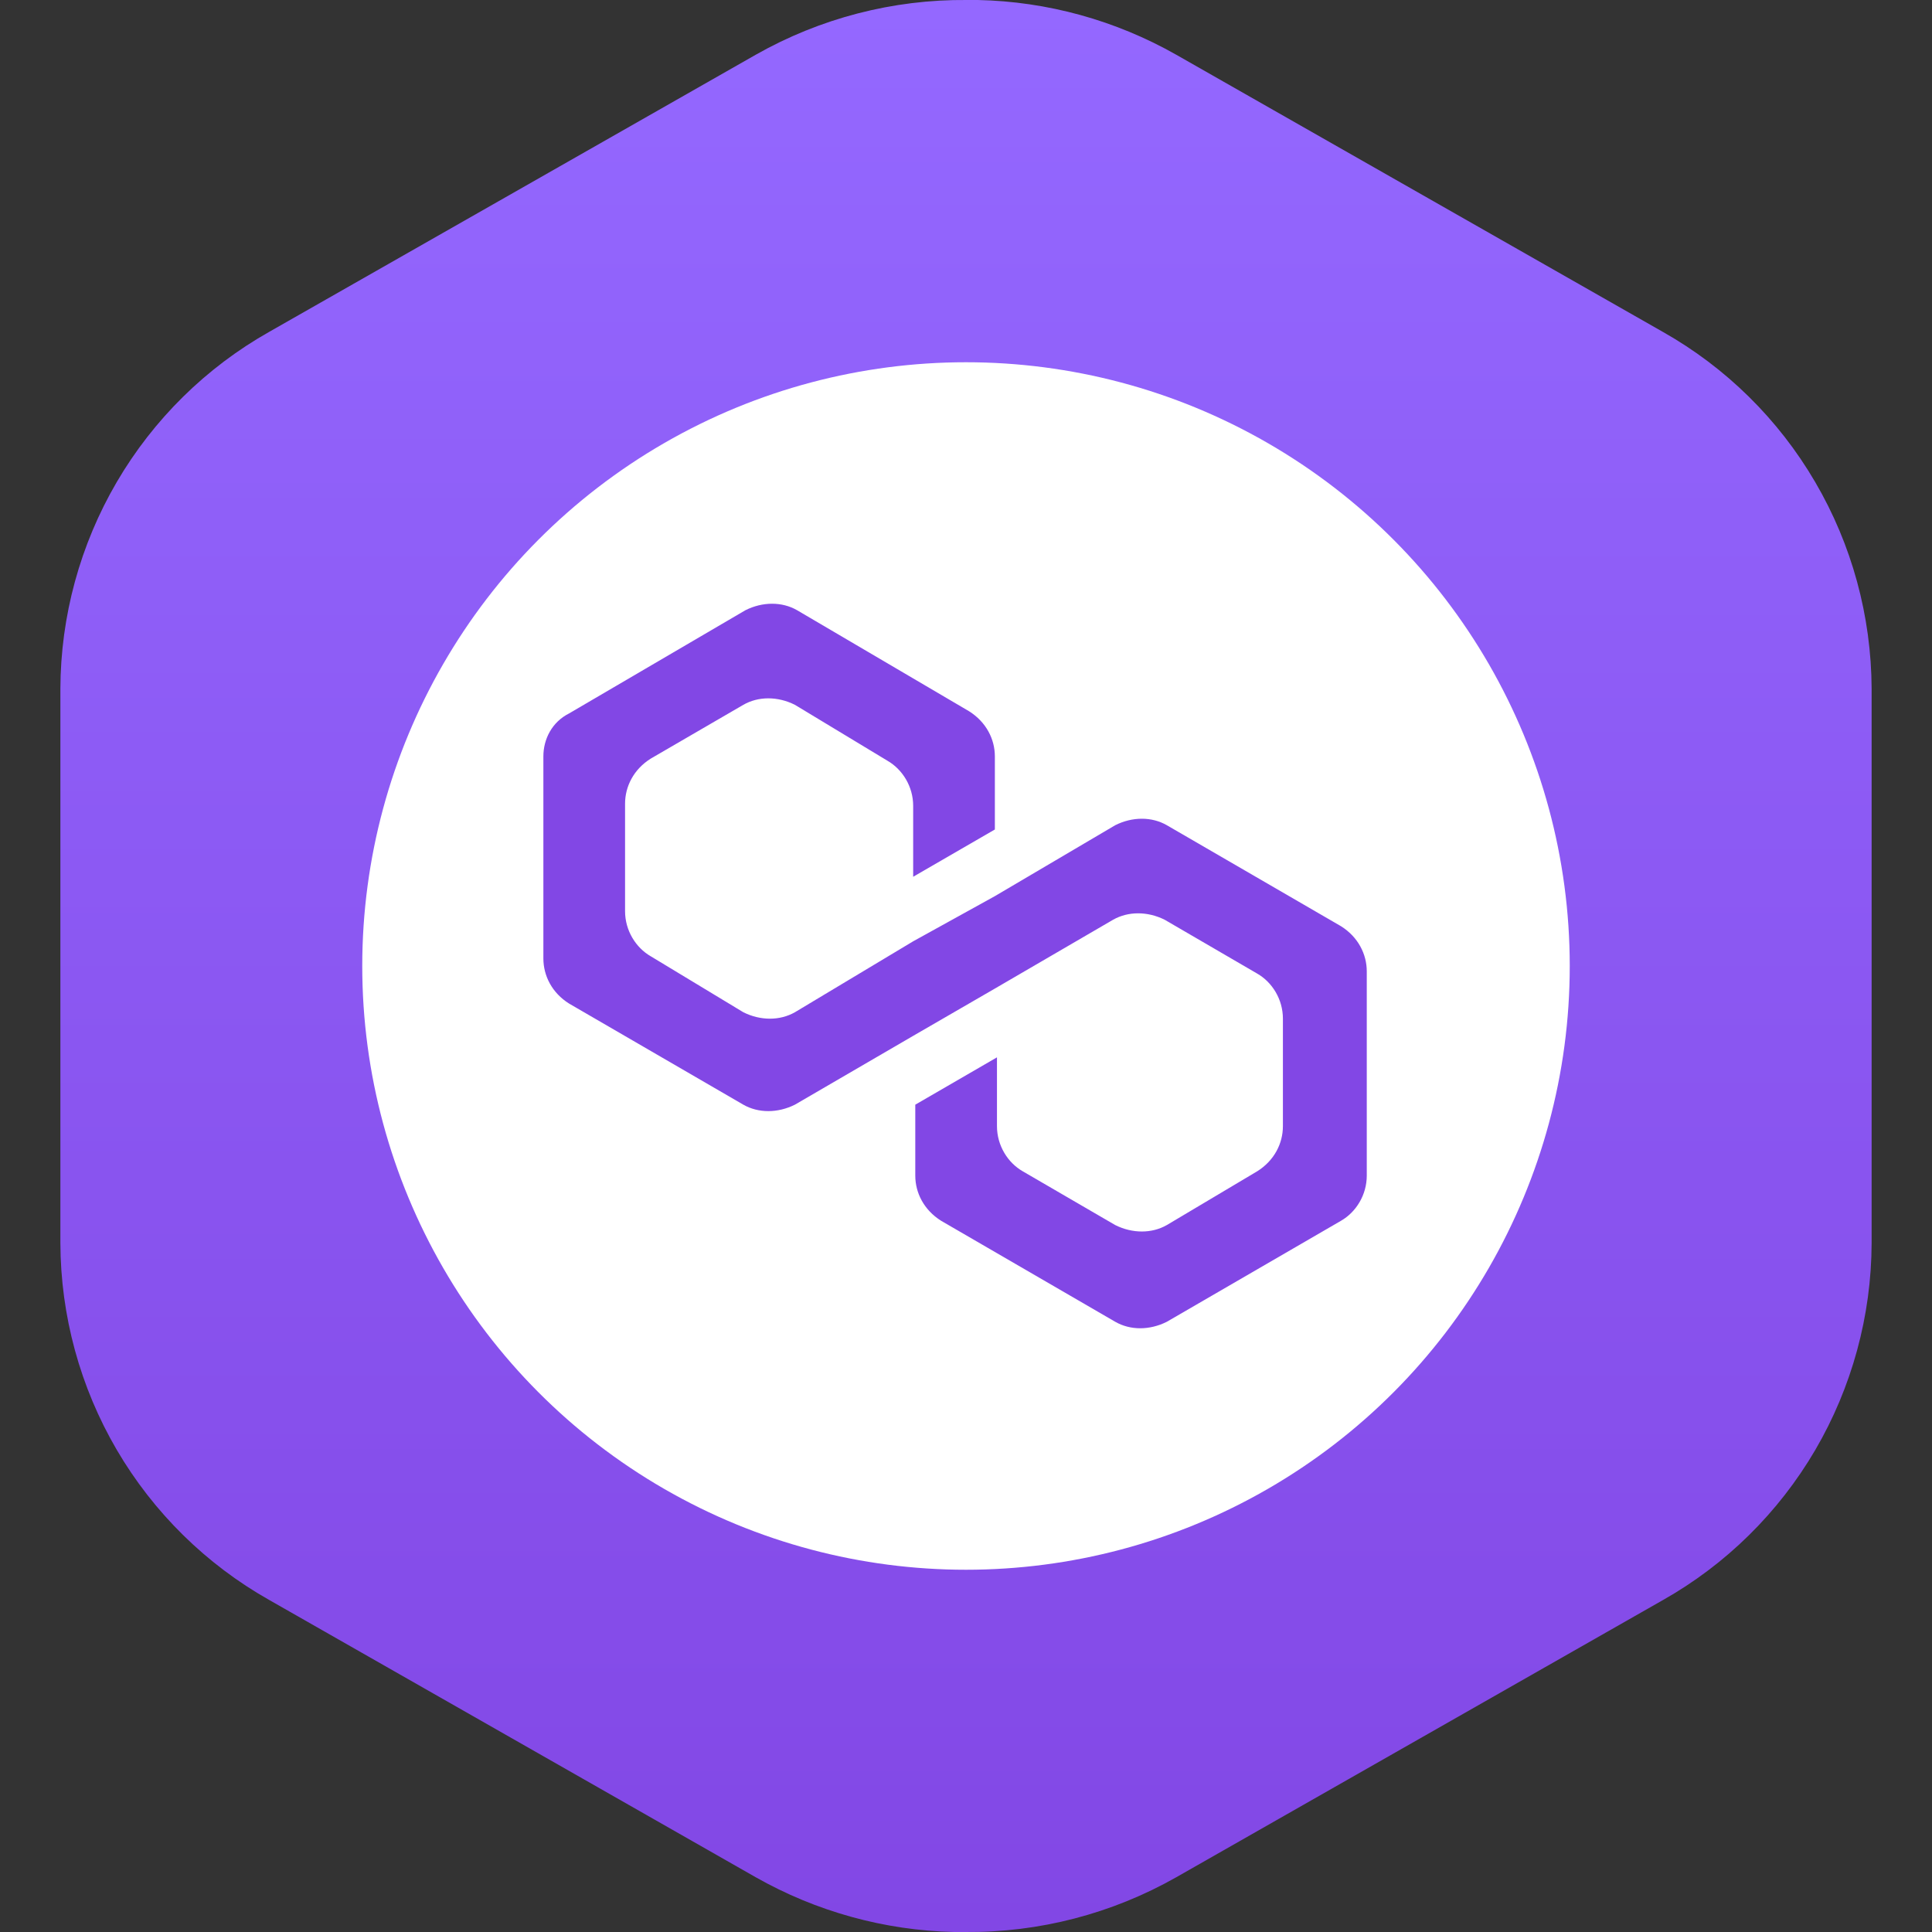
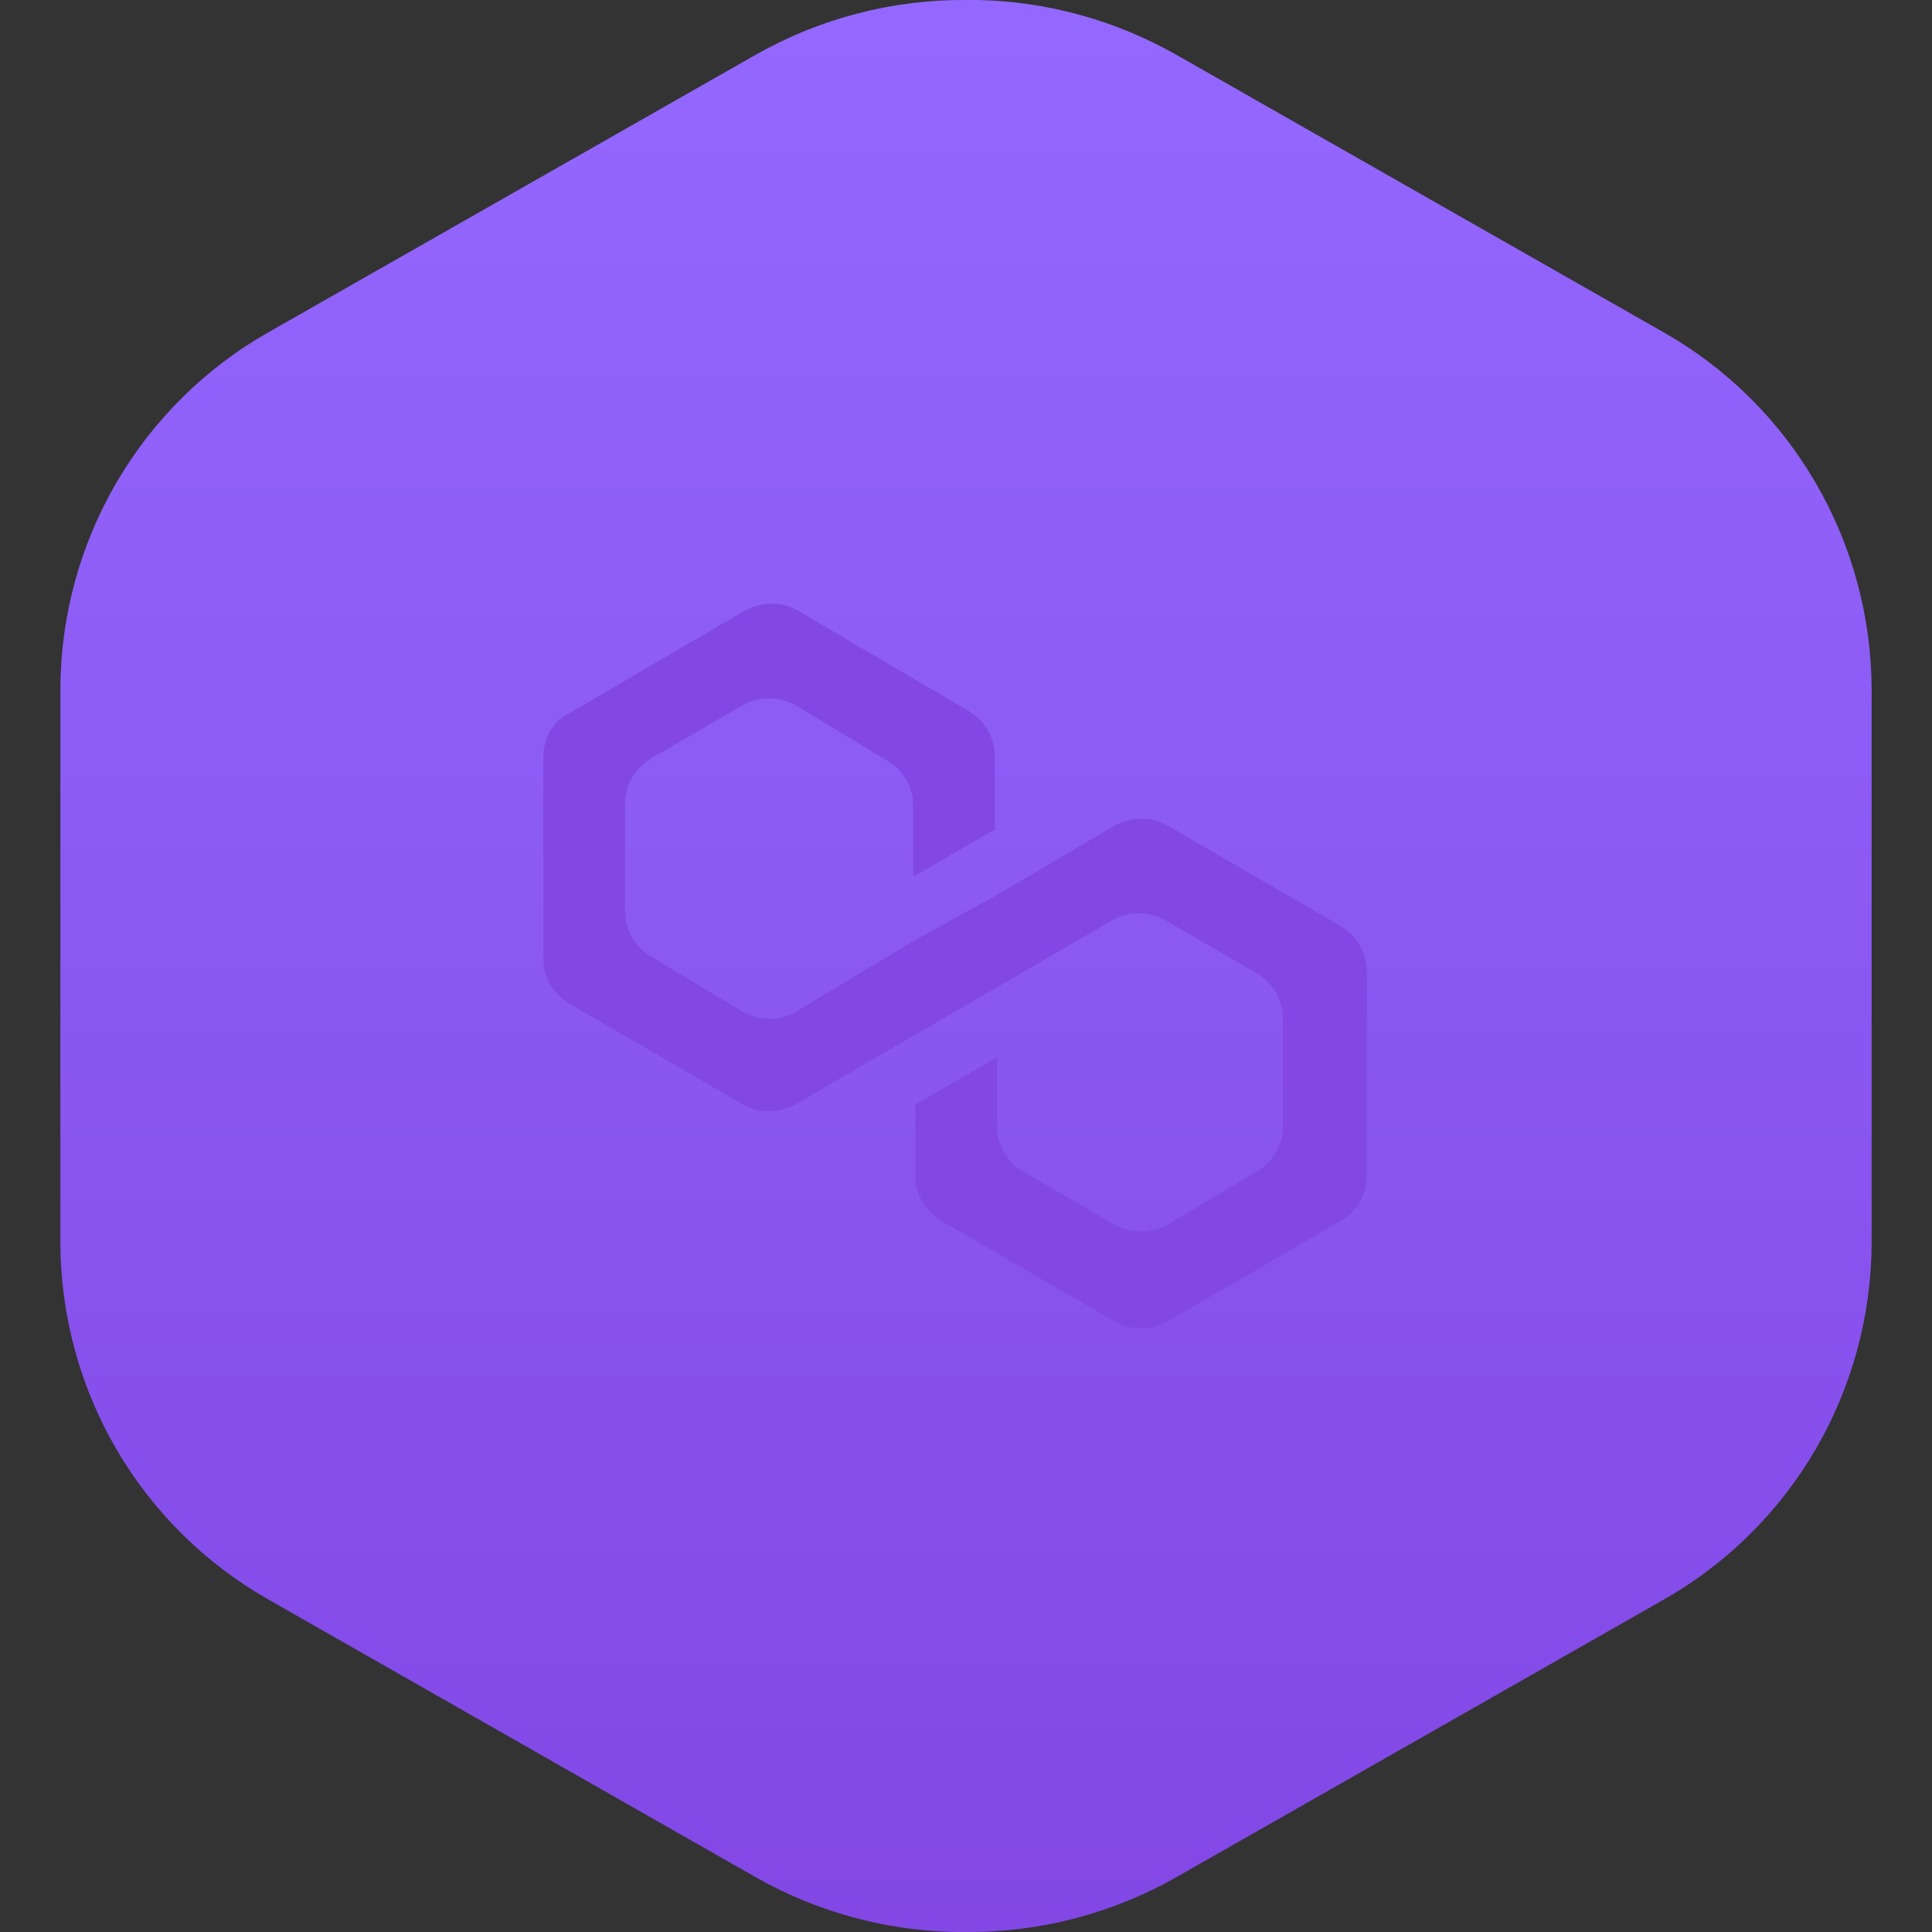
<svg xmlns="http://www.w3.org/2000/svg" width="32" height="32" viewBox="0 0 32 32" fill="none">
  <rect x="0" y="0" width="32" height="32" fill="#333333" stroke="none" />
  <path fill-rule="evenodd" clip-rule="evenodd" d="M27.542 5.497L19.483 0.907C18.479 0.337 17.35 0.025 16.197 0H16.131H16.015C14.79 -0.011 13.584 0.302 12.517 0.907L4.458 5.497C3.413 6.087 2.542 6.945 1.934 7.984C1.327 9.022 1.004 10.204 1 11.409V20.589C1.004 21.794 1.327 22.976 1.934 24.014C2.542 25.052 3.413 25.91 4.458 26.5L12.517 31.093C13.521 31.662 14.65 31.974 15.803 32H15.985C17.21 32.011 18.416 31.698 19.483 31.093L27.542 26.503C28.587 25.913 29.458 25.055 30.066 24.017C30.673 22.978 30.996 21.796 31 20.591V11.409C30.995 10.204 30.673 9.022 30.065 7.984C29.458 6.945 28.587 6.087 27.542 5.497Z" fill="url(#paint0_linear_1628_23390)" />
-   <circle cx="16" cy="16" r="10" fill="white" />
  <path d="M19.326 13.668C19.077 13.525 18.757 13.525 18.472 13.668L16.478 14.843L15.125 15.591L13.166 16.766C12.917 16.908 12.596 16.908 12.312 16.766L10.78 15.84C10.531 15.697 10.353 15.412 10.353 15.092V13.312C10.353 13.027 10.495 12.742 10.78 12.564L12.312 11.674C12.561 11.531 12.881 11.531 13.166 11.674L14.697 12.599C14.947 12.742 15.125 13.027 15.125 13.347V14.522L16.478 13.739V12.528C16.478 12.243 16.335 11.959 16.05 11.78L13.202 10.107C12.953 9.964 12.632 9.964 12.347 10.107L9.427 11.816C9.142 11.959 9 12.243 9 12.528V15.875C9 16.16 9.142 16.445 9.427 16.623L12.312 18.297C12.561 18.439 12.881 18.439 13.166 18.297L15.125 17.157L16.478 16.374L18.436 15.234C18.686 15.092 19.006 15.092 19.291 15.234L20.822 16.125C21.071 16.267 21.249 16.552 21.249 16.872V18.653C21.249 18.938 21.107 19.223 20.822 19.401L19.326 20.291C19.077 20.433 18.757 20.433 18.472 20.291L16.941 19.401C16.691 19.258 16.513 18.973 16.513 18.653V17.513L15.16 18.297V19.472C15.16 19.757 15.303 20.041 15.588 20.22L18.472 21.893C18.721 22.036 19.041 22.036 19.326 21.893L22.211 20.22C22.46 20.077 22.638 19.792 22.638 19.472V16.089C22.638 15.804 22.495 15.519 22.211 15.341L19.326 13.668Z" fill="#8247E5" />
  <defs>
    <linearGradient id="paint0_linear_1628_23390" x1="16" y1="0" x2="16" y2="32" gradientUnits="userSpaceOnUse">
      <stop stop-color="#9468FF" />
      <stop offset="1" stop-color="#8247E5" />
    </linearGradient>
  </defs>
</svg>